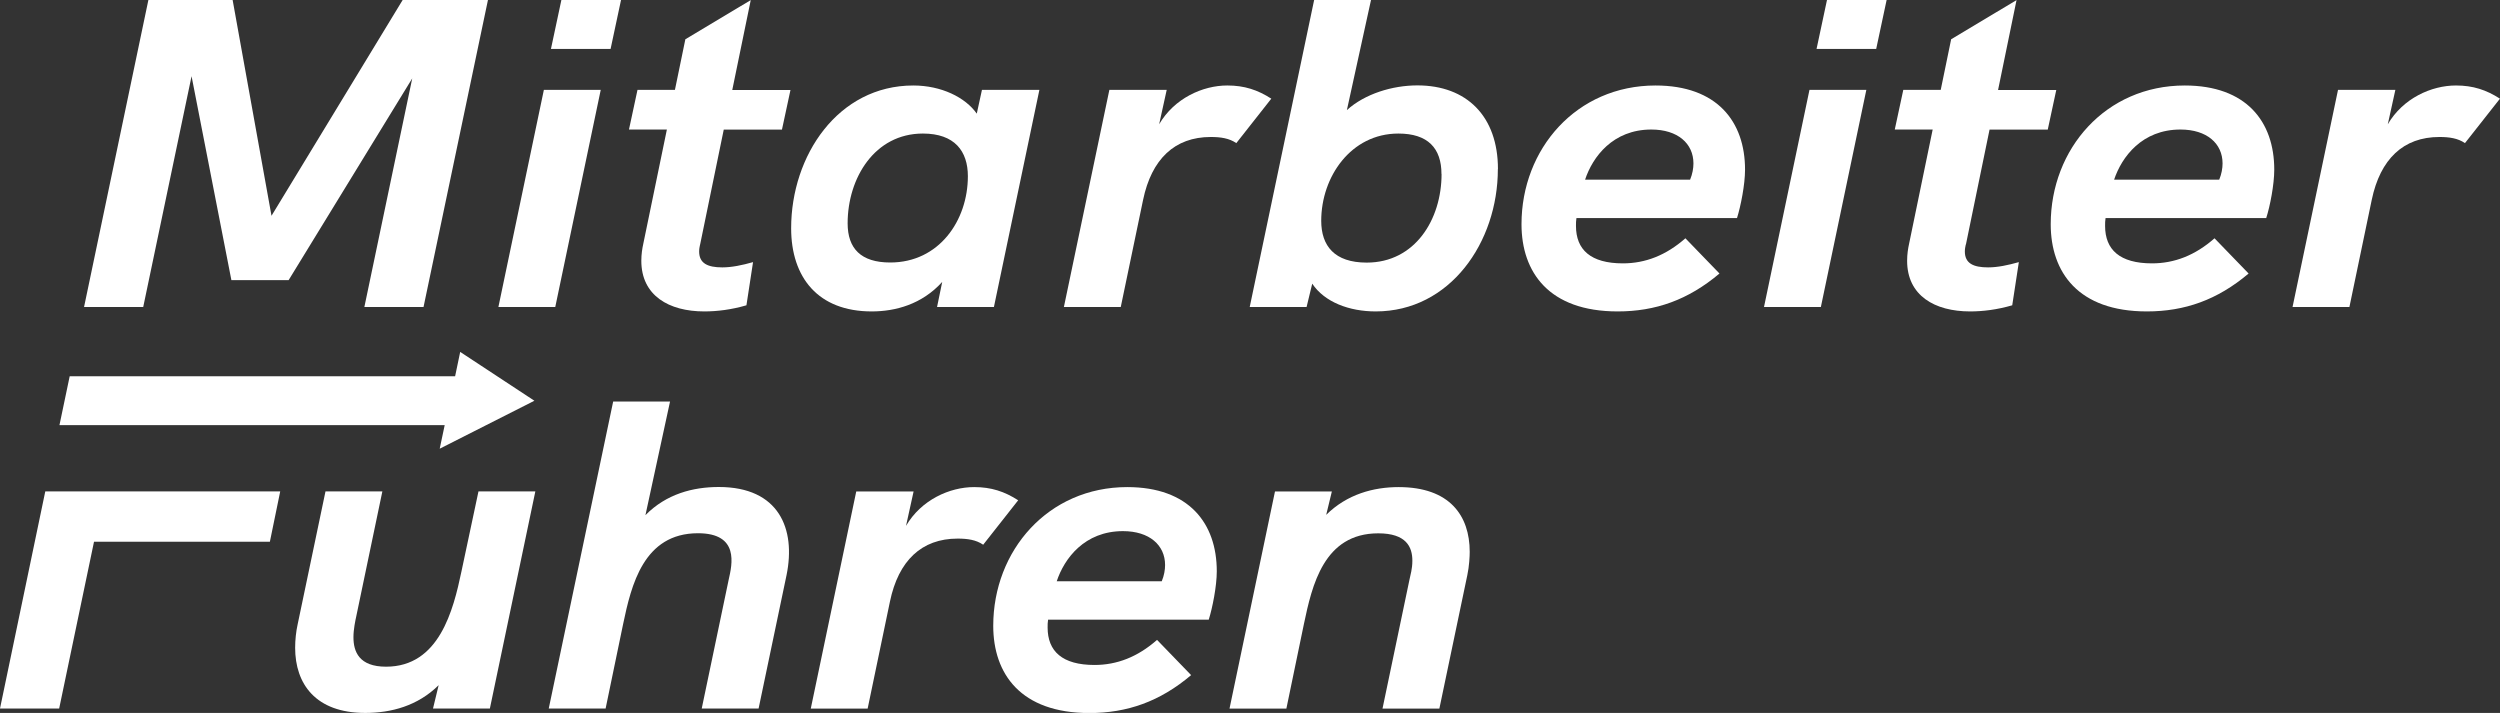
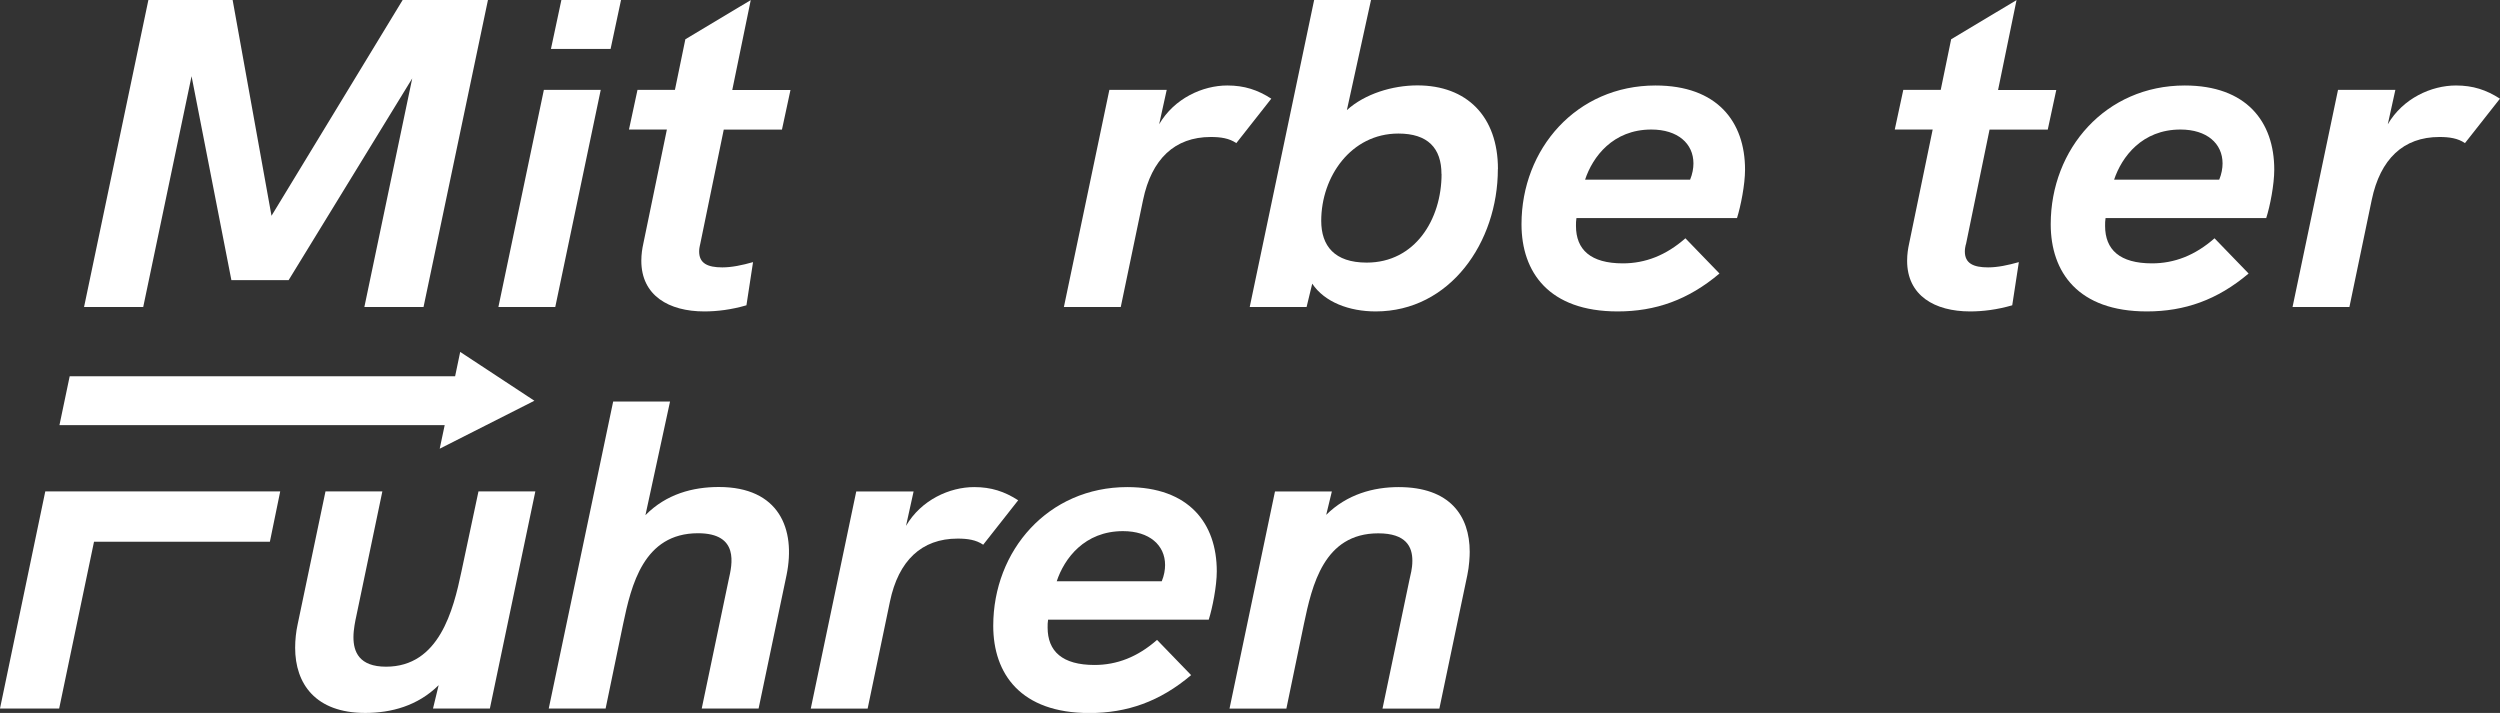
<svg xmlns="http://www.w3.org/2000/svg" id="b" viewBox="0 0 261.14 74.47">
  <rect x="0" y="0" width="261.14" height="74.47" fill="#333333" stroke="none" />
  <g id="c">
    <path d="m50.97,0l-6.73,32.07h-6.18l5-23.88-12.91,21.07h-5.98l-4.16-21.3-5.05,24.11h-6.18L15.5,0h8.8l4.06,22.54L42.06,0h8.9Z" style="fill:#fff; stroke-width:0px;" />
    <path d="m56.81,9.39h5.94l-4.75,22.68h-5.94l4.75-22.68Zm1.83-9.39h6.23l-1.09,5.11h-6.23l1.09-5.11Z" style="fill:#fff; stroke-width:0px;" />
    <path d="m73.13,25.53c-.05.23-.1.46-.1.74,0,1.24.89,1.66,2.42,1.66.99,0,2.08-.23,3.21-.55l-.69,4.51c-1.58.46-3.07.64-4.4.64-3.71,0-6.58-1.66-6.58-5.29,0-.69.1-1.29.2-1.75l2.47-11.96h-3.96l.89-4.14h3.91l1.09-5.29,6.83-4.09-1.93,9.39h6.08l-.89,4.14h-6.08l-2.47,12.01Z" style="fill:#fff; stroke-width:0px;" />
-     <path d="m108.57,9.39l-4.75,22.68h-5.94l.54-2.62c-2.13,2.35-4.9,3.08-7.37,3.08-5.59,0-8.41-3.54-8.41-8.69,0-7.59,4.9-14.91,12.76-14.91,2.92,0,5.44,1.24,6.63,2.94l.54-2.48h5.99Zm-7.47,9.02c0-2.62-1.38-4.46-4.7-4.46-5.04,0-7.86,4.65-7.86,9.38,0,2.62,1.38,4.09,4.45,4.09,5.09,0,8.11-4.37,8.11-9.02Z" style="fill:#fff; stroke-width:0px;" />
    <path d="m132.8,10.3l-3.66,4.65c-.74-.51-1.63-.64-2.67-.64-3.76,0-6.18,2.3-7.07,6.58l-2.33,11.18h-5.94l4.75-22.68h5.99l-.79,3.59c1.58-2.71,4.55-4.05,7.12-4.05,1.78,0,3.17.46,4.6,1.38Z" style="fill:#fff; stroke-width:0px;" />
    <path d="m156.46,17.67c0,7.64-5,14.86-12.76,14.86-2.77,0-5.34-.97-6.63-2.9l-.59,2.44h-5.94L137.27,0h5.94l-2.52,11.5c1.88-1.7,4.75-2.58,7.37-2.58,5.14,0,8.41,3.22,8.41,8.74Zm-5.89.51c0-2.71-1.43-4.23-4.5-4.23-4.95,0-8.06,4.51-8.06,9.11,0,2.62,1.38,4.37,4.75,4.37,5.05,0,7.82-4.51,7.82-9.25Z" style="fill:#fff; stroke-width:0px;" />
    <path d="m164.67,22.77c-.05.28-.05.55-.05.83,0,2.48,1.53,3.91,4.9,3.91,2.33,0,4.5-.83,6.53-2.62l3.56,3.68c-3.27,2.76-6.68,3.96-10.64,3.96-7.17,0-10.04-4.09-10.04-9.11,0-7.87,5.74-14.49,14-14.49,6.43,0,9.35,3.77,9.35,8.79,0,1.56-.45,3.82-.84,5.06h-16.77Zm.89-4h10.98c.25-.6.35-1.2.35-1.7,0-2.07-1.63-3.54-4.4-3.54-4.01,0-6.13,2.85-6.92,5.24Z" style="fill:#fff; stroke-width:0px;" />
-     <path d="m189.01,9.39h5.94l-4.75,22.68h-5.94l4.75-22.68Zm1.83-9.39h6.23l-1.09,5.11h-6.23l1.09-5.11Z" style="fill:#fff; stroke-width:0px;" />
    <path d="m205.34,25.53c-.05.23-.1.46-.1.74,0,1.24.89,1.66,2.43,1.66.99,0,2.08-.23,3.21-.55l-.69,4.51c-1.58.46-3.07.64-4.4.64-3.71,0-6.58-1.66-6.58-5.29,0-.69.1-1.29.2-1.75l2.47-11.96h-3.96l.89-4.14h3.91l1.09-5.29,6.83-4.09-1.93,9.39h6.08l-.89,4.14h-6.08l-2.47,12.01Z" style="fill:#fff; stroke-width:0px;" />
    <path d="m219.94,22.77c-.05.28-.05.55-.05.83,0,2.48,1.53,3.91,4.9,3.91,2.33,0,4.5-.83,6.53-2.62l3.56,3.68c-3.26,2.76-6.68,3.96-10.63,3.96-7.17,0-10.04-4.09-10.04-9.11,0-7.87,5.74-14.49,14-14.49,6.43,0,9.35,3.77,9.35,8.79,0,1.56-.44,3.82-.84,5.06h-16.77Zm.89-4h10.98c.25-.6.35-1.2.35-1.7,0-2.07-1.63-3.54-4.4-3.54-4.01,0-6.13,2.85-6.93,5.24Z" style="fill:#fff; stroke-width:0px;" />
    <path d="m261.14,10.3l-3.66,4.65c-.74-.51-1.63-.64-2.67-.64-3.76,0-6.18,2.3-7.07,6.58l-2.33,11.18h-5.94l4.75-22.68h5.99l-.79,3.59c1.58-2.71,4.55-4.05,7.12-4.05,1.78,0,3.17.46,4.6,1.38Z" style="fill:#fff; stroke-width:0px;" />
    <path d="m55.92,51.33l-4.75,22.68h-5.94l.59-2.44c-2.18,2.16-4.95,2.9-7.67,2.9-5.19,0-7.32-3.04-7.32-6.81,0-.83.1-1.7.25-2.39l2.92-13.94h5.94l-2.72,13.02c-.1.46-.3,1.38-.3,2.21,0,1.52.59,3.08,3.41,3.08,5.54,0,7.02-5.89,7.87-9.94l1.78-8.37h5.94Z" style="fill:#fff; stroke-width:0px;" />
    <path d="m82.16,60.07l-2.92,13.94h-5.94l2.82-13.48c.35-1.56,1.14-4.83-3.21-4.83-5.69,0-6.97,5.43-7.82,9.48l-1.83,8.83h-5.94l6.73-32.07h5.94l-2.57,11.87c2.18-2.21,4.95-2.94,7.67-2.94,6.28,0,8.06,4.37,7.07,9.2Z" style="fill:#fff; stroke-width:0px;" />
-     <path d="m106.36,52.25l-3.66,4.65c-.74-.51-1.63-.64-2.67-.64-3.76,0-6.18,2.3-7.07,6.58l-2.33,11.18h-5.94l4.75-22.68h5.99l-.79,3.59c1.58-2.71,4.55-4.05,7.12-4.05,1.78,0,3.17.46,4.6,1.38Z" style="fill:#fff; stroke-width:0px;" />
+     <path d="m106.36,52.25l-3.66,4.65c-.74-.51-1.63-.64-2.67-.64-3.76,0-6.18,2.3-7.07,6.58l-2.33,11.18h-5.94l4.75-22.68h5.99l-.79,3.59c1.58-2.71,4.55-4.05,7.12-4.05,1.78,0,3.17.46,4.6,1.38" style="fill:#fff; stroke-width:0px;" />
    <path d="m109.48,64.72c-.05.28-.05.55-.05.83,0,2.48,1.53,3.91,4.9,3.91,2.33,0,4.5-.83,6.53-2.62l3.56,3.68c-3.26,2.76-6.68,3.96-10.63,3.96-7.17,0-10.04-4.09-10.04-9.11,0-7.87,5.74-14.49,14-14.49,6.43,0,9.35,3.77,9.35,8.79,0,1.56-.45,3.82-.84,5.06h-16.77Zm.89-4h10.98c.25-.6.35-1.2.35-1.7,0-2.07-1.63-3.54-4.4-3.54-4.01,0-6.13,2.85-6.92,5.24Z" style="fill:#fff; stroke-width:0px;" />
    <path d="m153.52,57.64c0,.46-.05,1.52-.25,2.44l-2.92,13.94h-5.94l2.82-13.48c.1-.51.3-1.1.3-1.98,0-1.43-.64-2.85-3.56-2.85-5.69,0-6.92,5.43-7.77,9.48l-1.83,8.83h-5.94l4.75-22.68h5.94l-.59,2.44c2.18-2.16,4.95-2.9,7.57-2.9,5.34,0,7.42,2.99,7.42,6.76Z" style="fill:#fff; stroke-width:0px;" />
    <polygon points="4.73 51.33 0 74.01 6.18 74.01 9.82 56.59 28.19 56.59 29.27 51.33 4.73 51.33" style="fill:#fff; stroke-width:0px;" />
    <polygon points="55.82 41.86 48.07 36.76 47.54 39.3 7.28 39.3 6.21 44.41 46.45 44.41 45.93 46.87 55.82 41.86" style="fill:#fff; stroke-width:0px;" />
  </g>
</svg>